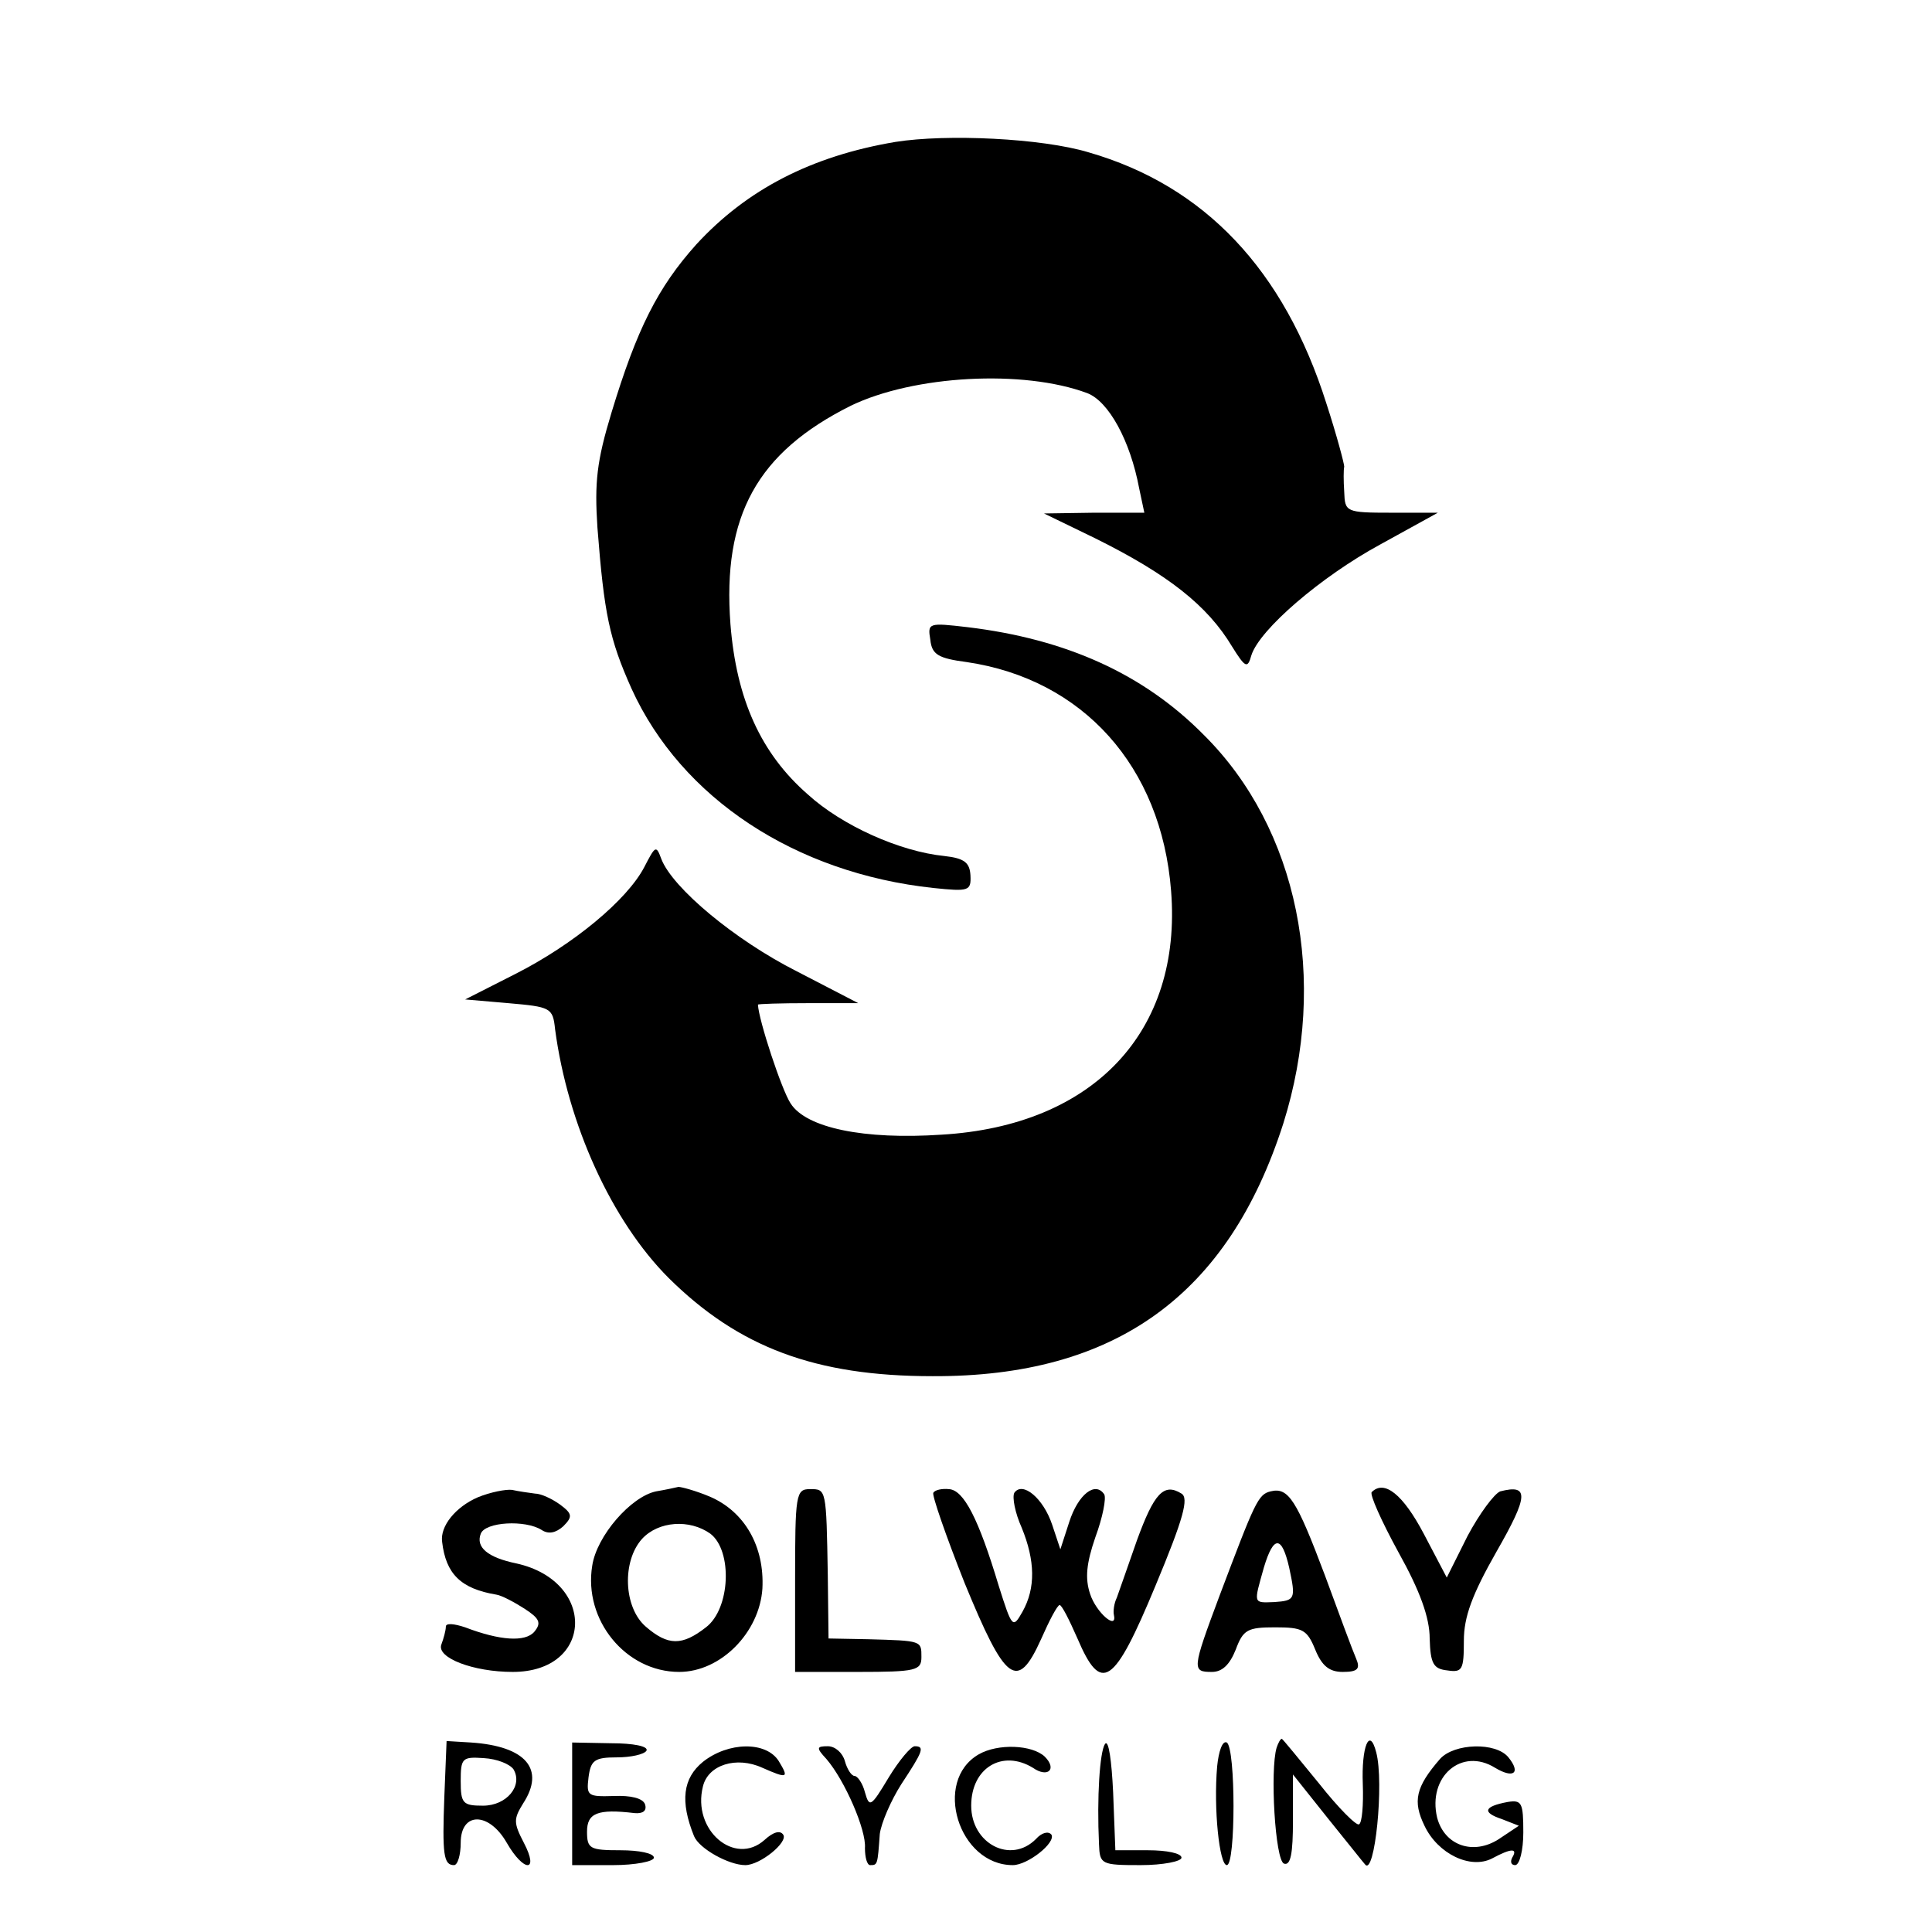
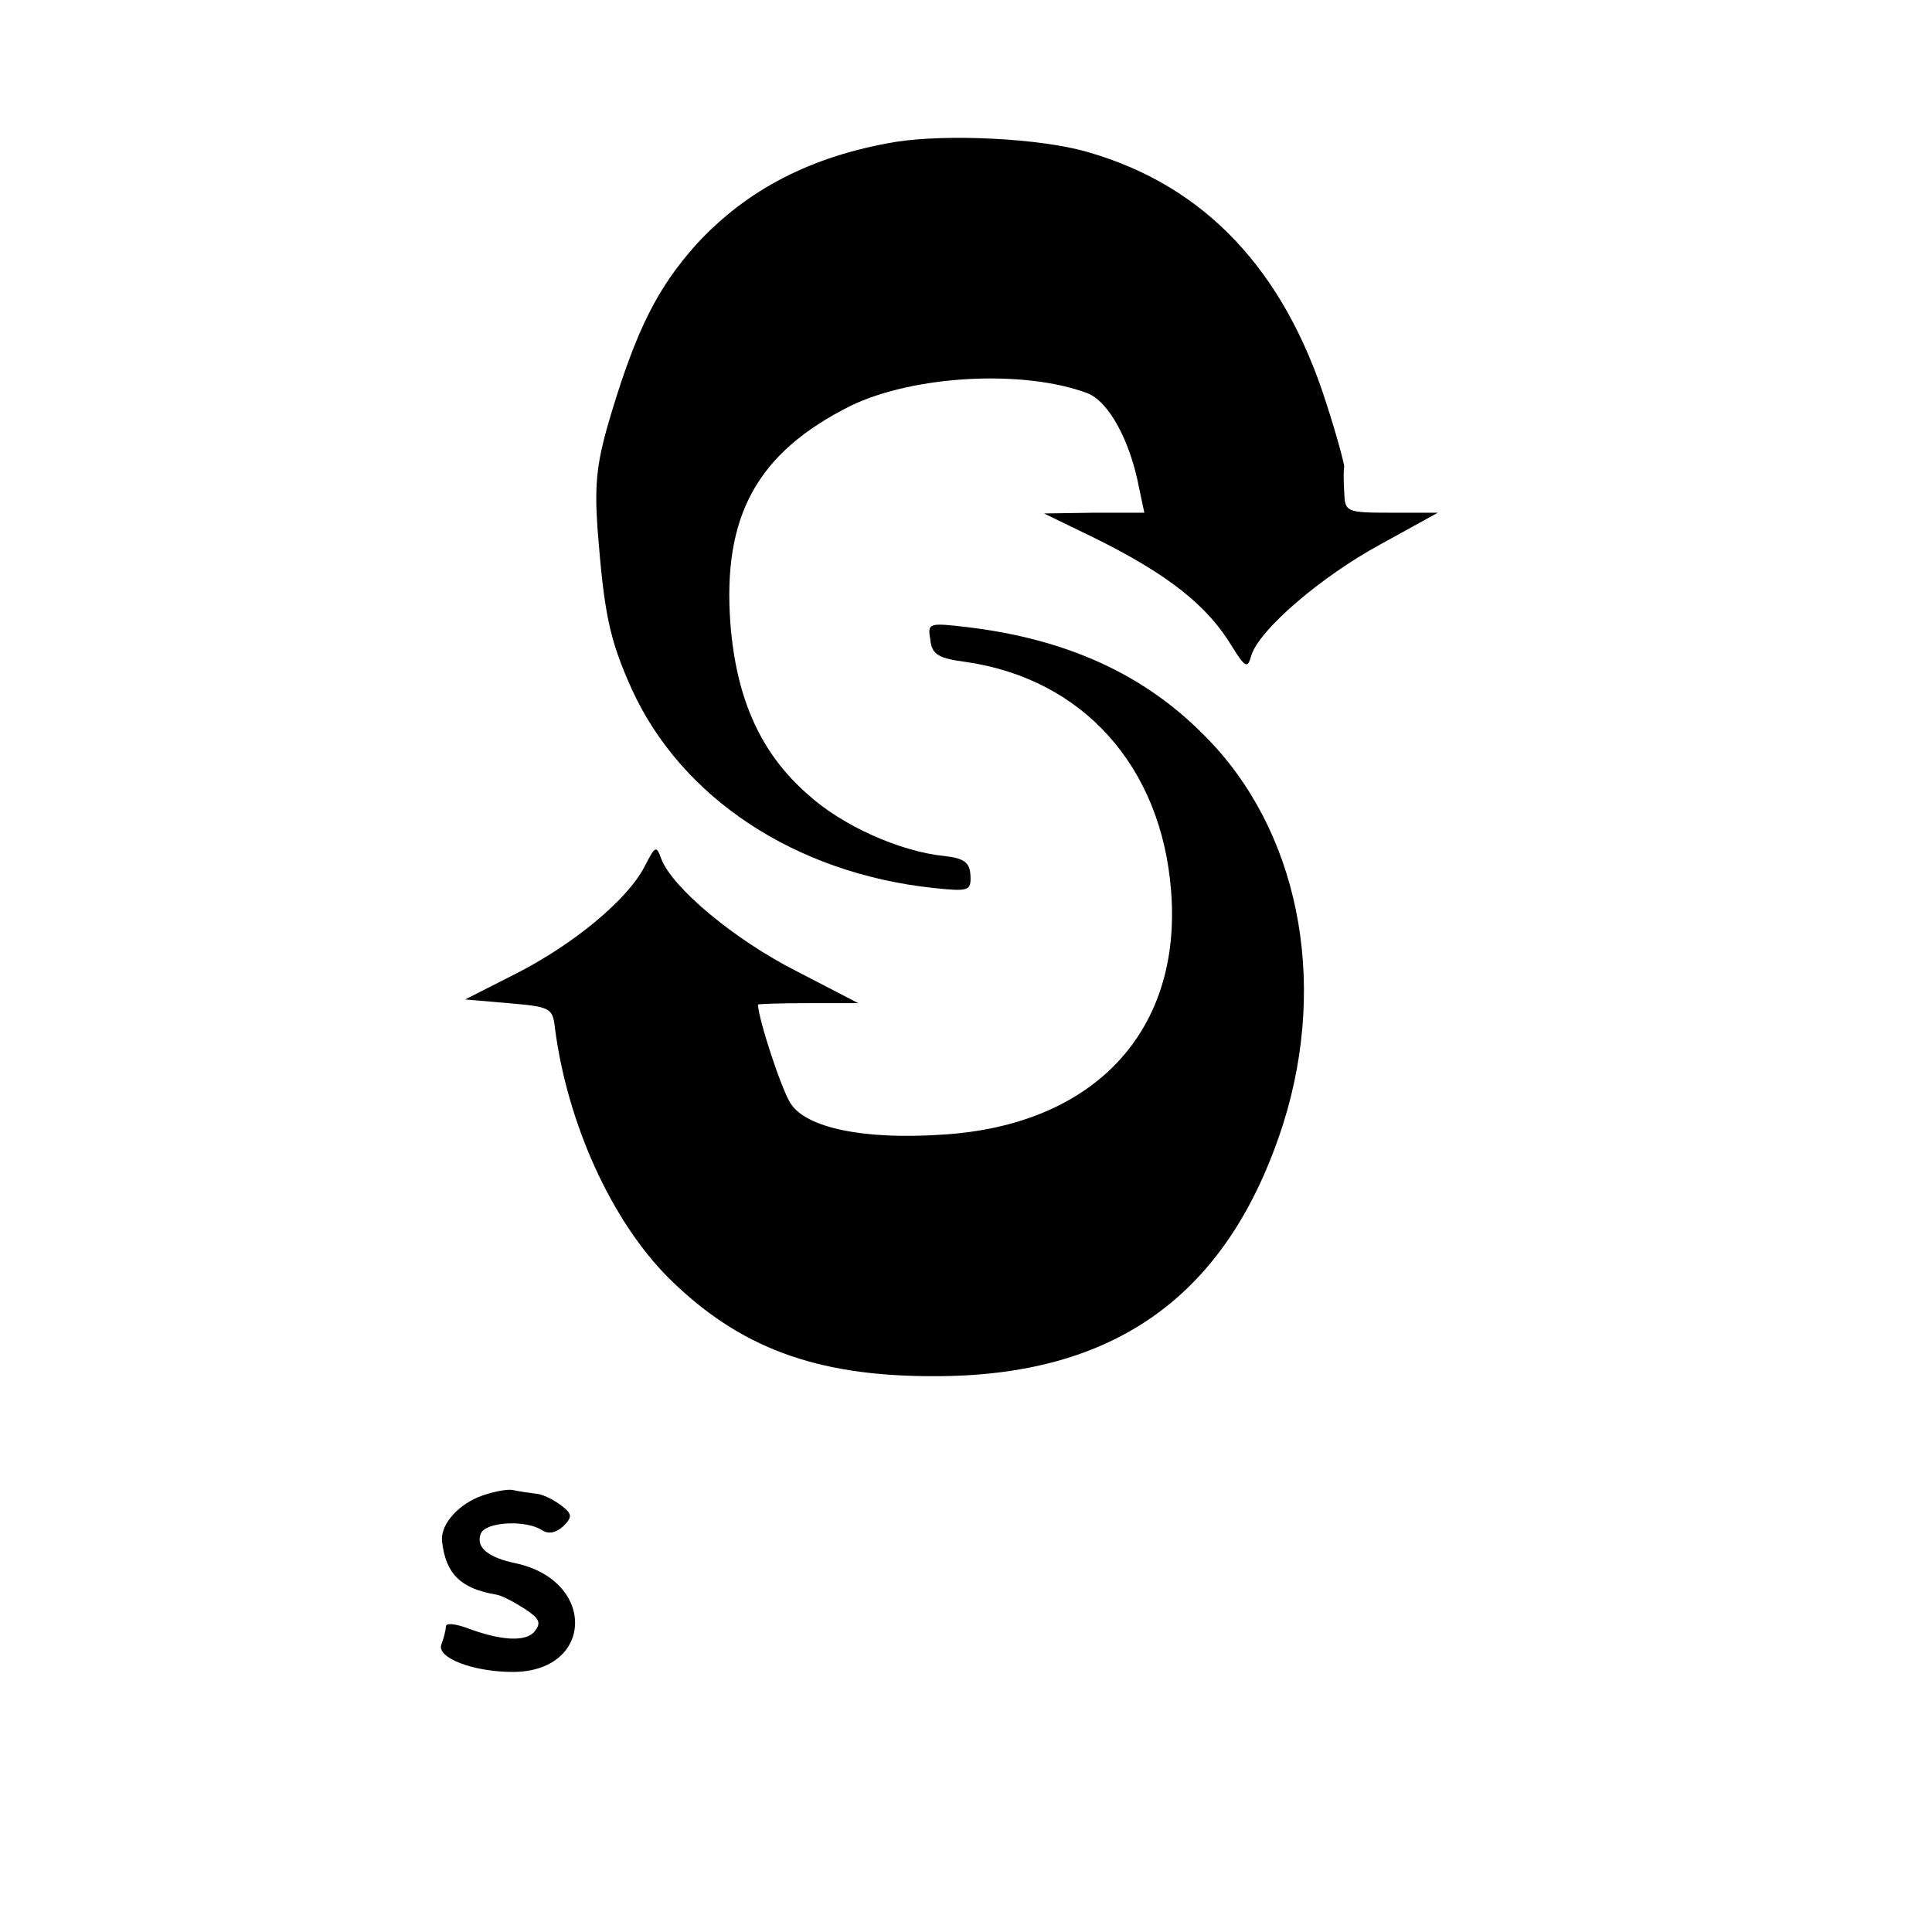
<svg xmlns="http://www.w3.org/2000/svg" version="1" width="346.667" height="346.667" viewBox="0 0 260 260">
  <path d="M120.5 19.1c-11.3 1.9-20 6.4-26.8 13.8-5.2 5.8-8 11.4-11.4 22.6-2 6.6-2.3 9.4-1.9 15.5.9 11.6 1.6 15 4.6 21.7 6.7 14.7 22 24.8 40.6 26.8 4.8.5 5.1.4 5-1.7-.1-1.7-.8-2.3-3.5-2.6-6-.6-13.8-4.1-18.4-8.3-6.3-5.5-9.6-12.8-10.4-22.9-1.1-14.6 3.6-23.1 16.2-29.4 8.5-4.1 23.2-4.9 31.8-1.7 2.9 1.1 5.8 6.4 7 12.8l.7 3.3h-6.8l-6.7.1 6.8 3.3c9.9 4.9 15.2 9.1 18.5 14.6 1.8 2.9 2.1 3 2.6 1.2 1.1-3.5 9.4-10.6 17.3-14.9l7.8-4.3h-6.2c-6.2 0-6.3-.1-6.4-2.8-.1-1.5-.1-3 0-3.4 0-.4-1-4.2-2.4-8.5-5.7-18-16.4-29.3-32-33.8-6.3-1.9-19.1-2.5-26-1.4z" />
  <path d="M125.2 86.1c.2 2 1.1 2.5 4.9 3 15.6 2.3 26.2 14 27.5 30.8 1.5 18.9-10.4 31.6-30.9 32.8-10.4.7-18.2-.9-20.3-4.2-1.2-1.8-4.3-11.2-4.4-13.3 0-.1 3-.2 6.8-.2h6.7l-8.3-4.3c-8.3-4.2-16.7-11.2-18.2-15.1-.7-1.9-.8-1.8-2.3 1.1-2.3 4.4-9.5 10.4-17.4 14.4l-6.7 3.4 5.8.5c5.7.5 6 .6 6.3 3.5 1.7 12.8 7.6 25.8 15.3 33.5 9.4 9.3 19.7 13.2 35.5 13.2 24.6.1 39.8-10.9 47.2-34 6.1-19.4 2-39.7-10.7-52.3-8.1-8.2-18.5-12.9-31.8-14.5-5.2-.6-5.4-.6-5 1.7zM64.3 201.5c-3 1.3-5.1 3.9-4.8 6 .5 4.3 2.5 6.3 7.3 7.1.7.1 2.4 1 3.8 1.9 2 1.3 2.3 1.9 1.3 3.1-1.2 1.4-4.6 1.2-9.3-.6-1.5-.5-2.6-.6-2.6-.1s-.3 1.6-.6 2.4c-.7 1.8 4.3 3.7 9.6 3.7 10.9 0 11.3-12.2.5-14.6-3.9-.8-5.5-2.2-4.8-4 .6-1.6 6-1.9 8.2-.5.9.6 1.9.4 2.9-.5 1.3-1.3 1.2-1.7-.4-2.9-1.1-.8-2.6-1.5-3.4-1.5-.8-.1-2.2-.3-3.1-.5-.8-.1-2.9.3-4.6 1z" />
-   <path d="M88.3 200.7c-3.4.7-8 6-8.6 10-1.2 7.3 4.5 14.3 11.7 14.3 5.6 0 10.8-5.3 11.2-11.2.3-5.7-2.4-10.4-7.1-12.4-1.9-.8-3.8-1.3-4.2-1.3-.4.1-1.8.4-3 .6zm7.3 5.7c3 2.3 2.7 10.1-.6 12.6-3.2 2.5-5.1 2.5-8.1-.1s-3.2-8.8-.5-11.8c2.2-2.4 6.4-2.7 9.2-.7zM107 212.7V225h8.5c7.8 0 8.5-.2 8.5-2 0-2.2.1-2.2-7.2-2.4l-5.3-.1-.1-8.5c-.2-11.7-.2-11.6-2.4-11.6-1.9 0-2 .7-2 12.3zM125.6 200.9c-.2.3 1.7 5.8 4.2 12.1 5.5 13.4 7.1 14.7 10.3 7.6 1.1-2.5 2.2-4.6 2.5-4.6.3 0 1.3 2 2.4 4.5 3.2 7.5 4.9 6.4 10.5-7.1 3.8-9.1 4.5-11.8 3.5-12.4-2.4-1.5-3.7 0-6 6.3-1.2 3.4-2.4 6.9-2.7 7.7-.4.8-.5 1.9-.4 2.3.5 2.2-2.4-.3-3.2-2.8-.7-2.1-.5-4.1.7-7.6 1-2.7 1.5-5.3 1.2-5.8-1.2-1.8-3.5 0-4.7 3.7l-1.2 3.7-1.1-3.3c-1.2-3.6-4-5.9-5.1-4.3-.3.6.1 2.7 1 4.7 1.8 4.4 1.9 8.1.1 11.3-1.3 2.3-1.4 2.2-3.2-3.5-2.7-9-4.7-12.9-6.7-13-.9-.1-1.9.1-2.1.5zM171 200.7c-1.7.4-2.1 1.4-6.9 14.1-3.7 9.9-3.7 10.2-1 10.2 1.4 0 2.4-1 3.2-3 1-2.7 1.6-3 5.3-3 3.7 0 4.3.3 5.4 3 .9 2.2 1.9 3 3.7 3 2 0 2.4-.4 1.8-1.8-.4-.9-2.3-6-4.2-11.2-3.8-10.1-4.9-11.9-7.3-11.3zm2.5 10.3c.9 4.2.8 4.4-2 4.6-2.9.1-2.8.3-1.4-4.7 1.3-4.3 2.4-4.3 3.4.1zM184.6 200.8c-.3.3 1.3 3.9 3.6 8.1 2.9 5.2 4.2 8.8 4.2 11.6.1 3.4.5 4.1 2.4 4.3 2 .3 2.2-.1 2.2-4 0-3.2 1.1-6.2 4.4-12 4.3-7.5 4.4-9.1.5-8.1-.8.3-2.8 3-4.4 6l-2.8 5.6-3.1-5.9c-2.8-5.3-5.3-7.3-7-5.6zM59.8 241.7c-.3 7.9-.1 9.3 1.3 9.3.5 0 .9-1.4.9-3 0-4.2 3.8-4.2 6.2 0 2.3 4 4.4 4 2.3 0-1.4-2.7-1.4-3.2-.1-5.3 3-4.6.4-7.7-7-8.2l-3.3-.2-.3 7.4zm9.3-3.6c1.3 2.2-.9 4.9-4.1 4.9-2.7 0-3-.3-3-3.3 0-3.1.2-3.3 3.1-3.1 1.8.1 3.5.8 4 1.5zM77 242.7v8.3h5.5c3 0 5.5-.5 5.5-1 0-.6-2-1-4.5-1-4.1 0-4.5-.2-4.5-2.5 0-2.5 1.4-3.1 6.4-2.5 1.1.1 1.7-.3 1.4-1.2-.3-.8-1.9-1.2-4.2-1.1-3.5.1-3.7 0-3.4-2.5.3-2.3.8-2.7 3.8-2.7 1.9 0 3.7-.4 4-.9.3-.6-1.8-1-4.7-1l-5.3-.1v8.2zM148.7 234.7c-.7 1.1-1.1 7.1-.8 13.5.1 2.7.3 2.8 5.6 2.8 3 0 5.5-.5 5.5-1 0-.6-2-1-4.5-1h-4.4l-.3-7.8c-.2-4.2-.6-7.2-1.1-6.5zM163.8 237.7c-.5 5.7.3 13.3 1.3 13.3 1.2 0 1.2-15.7 0-16.5-.6-.3-1.1 1.2-1.3 3.2zM171.8 235.2c-.9 3-.2 15.2 1 15.6.9.3 1.2-1.4 1.2-5.8v-6.2l4.7 5.9c2.6 3.2 4.8 6 5 6.2 1.3 1.7 2.6-11 1.5-15.1-.9-3.5-2-.7-1.8 4.3.1 2.8-.1 5.2-.5 5.4-.3.3-2.8-2.2-5.4-5.5-2.7-3.3-4.9-6-5-6-.2 0-.5.6-.7 1.2zM94.6 237.1c-2.7 2.2-3.1 5.3-1.2 10 .7 1.7 4.7 3.9 6.9 3.9 2 0 5.8-3.1 5.1-4.1-.4-.6-1.3-.4-2.5.7-4 3.6-9.8-1.3-8.3-7.2.7-2.9 4.5-4.1 8-2.5 3.4 1.5 3.6 1.4 2.2-.9-1.7-2.7-6.8-2.6-10.2.1zM111.2 236.7c2.5 2.9 5.4 9.6 5.2 12 0 1.3.3 2.3.7 2.3 1 0 1 0 1.3-4.2.2-1.5 1.5-4.5 2.9-6.7 2.9-4.4 3.2-5.1 1.8-5.1-.5 0-2.1 1.9-3.5 4.2-2.4 4-2.6 4.1-3.2 2-.3-1.2-1-2.2-1.4-2.2-.4 0-1-.9-1.3-2-.3-1.1-1.3-2-2.3-2-1.5 0-1.6.2-.2 1.7zM131.7 236.1c-6.2 3.6-2.7 14.9 4.6 14.9 2 0 5.8-3 5.2-4.1-.4-.5-1.3-.3-2.1.6-3.4 3.4-8.7.6-8.7-4.5s4.2-7.6 8.3-5.1c2 1.4 3.3.2 1.6-1.5-1.7-1.6-6.3-1.8-8.9-.3zM193.8 236.7c-3.3 3.8-3.7 5.7-2.1 9 1.8 3.8 6.2 5.9 9.1 4.4 2.6-1.4 3.5-1.4 2.7-.1-.3.6-.1 1 .4 1 .6 0 1.1-2 1.1-4.4 0-4-.2-4.4-2.1-4.1-3.2.6-3.5 1.4-.8 2.3l2.3.9-2.7 1.8c-3.4 2.2-7.3.9-8.3-2.9-1.3-5.5 3.3-9.5 7.8-6.7 2.5 1.5 3.5.7 1.8-1.4-1.7-2.1-7.3-1.9-9.2.2z" />
</svg>